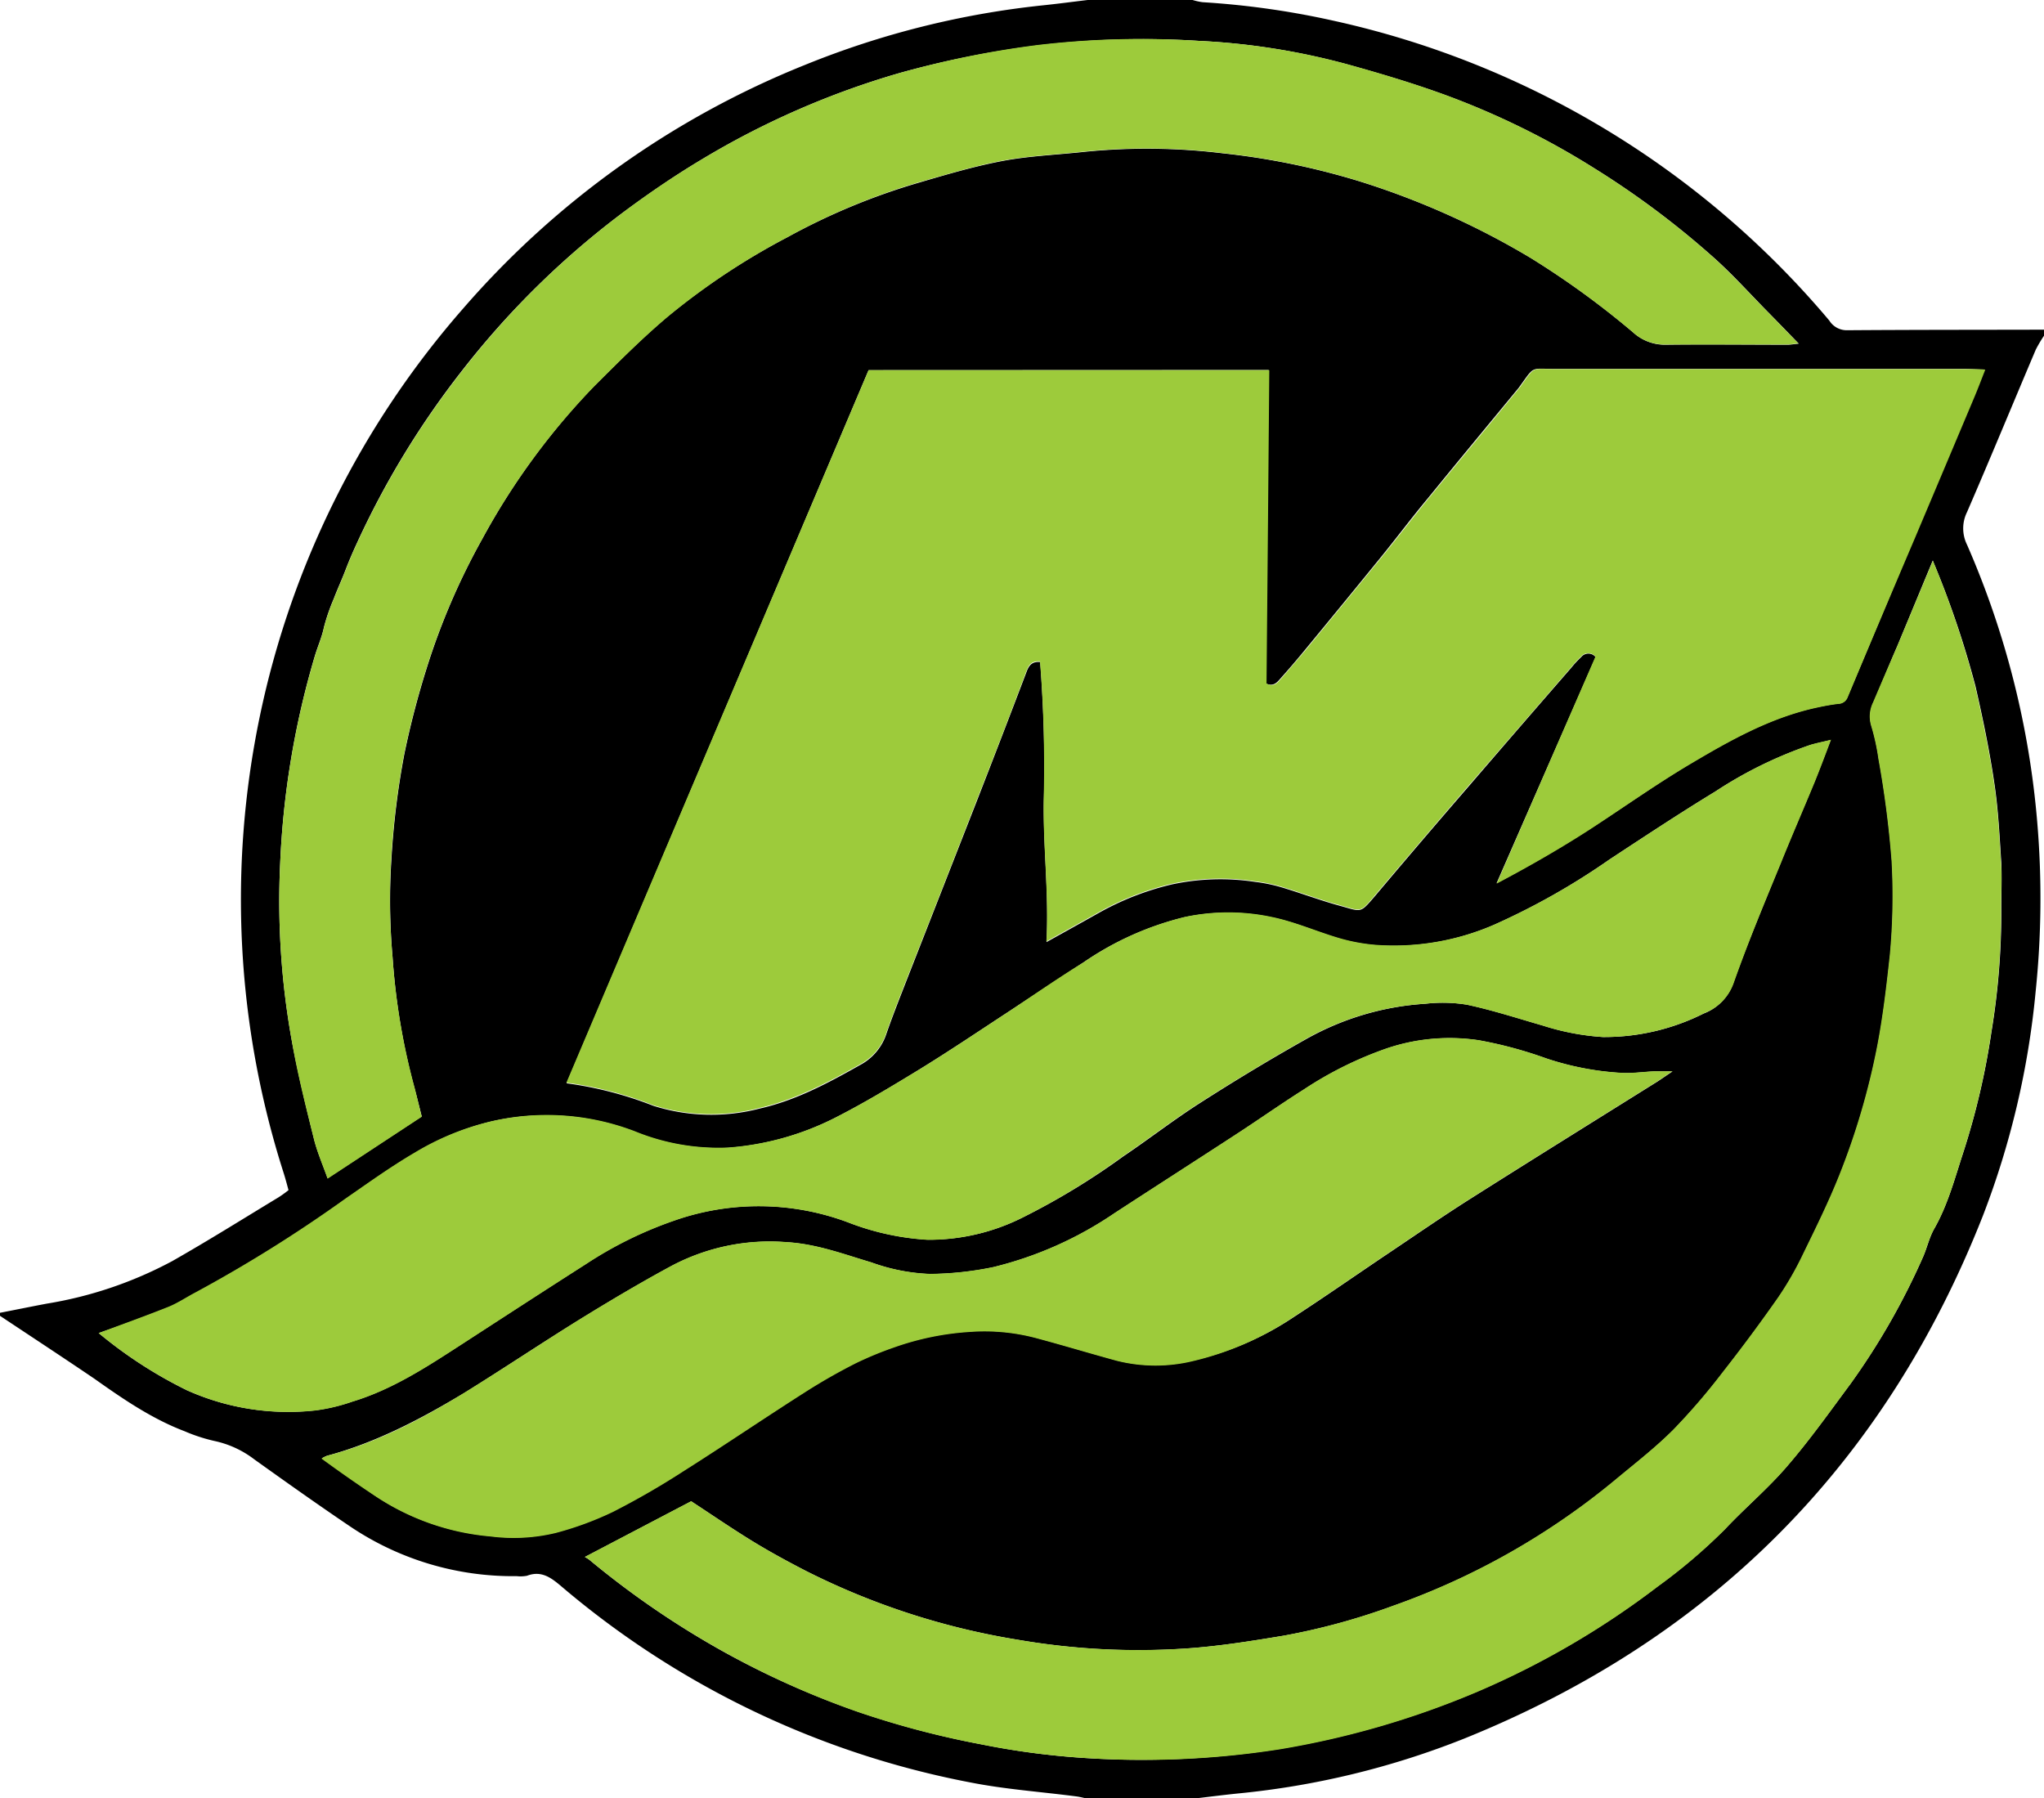
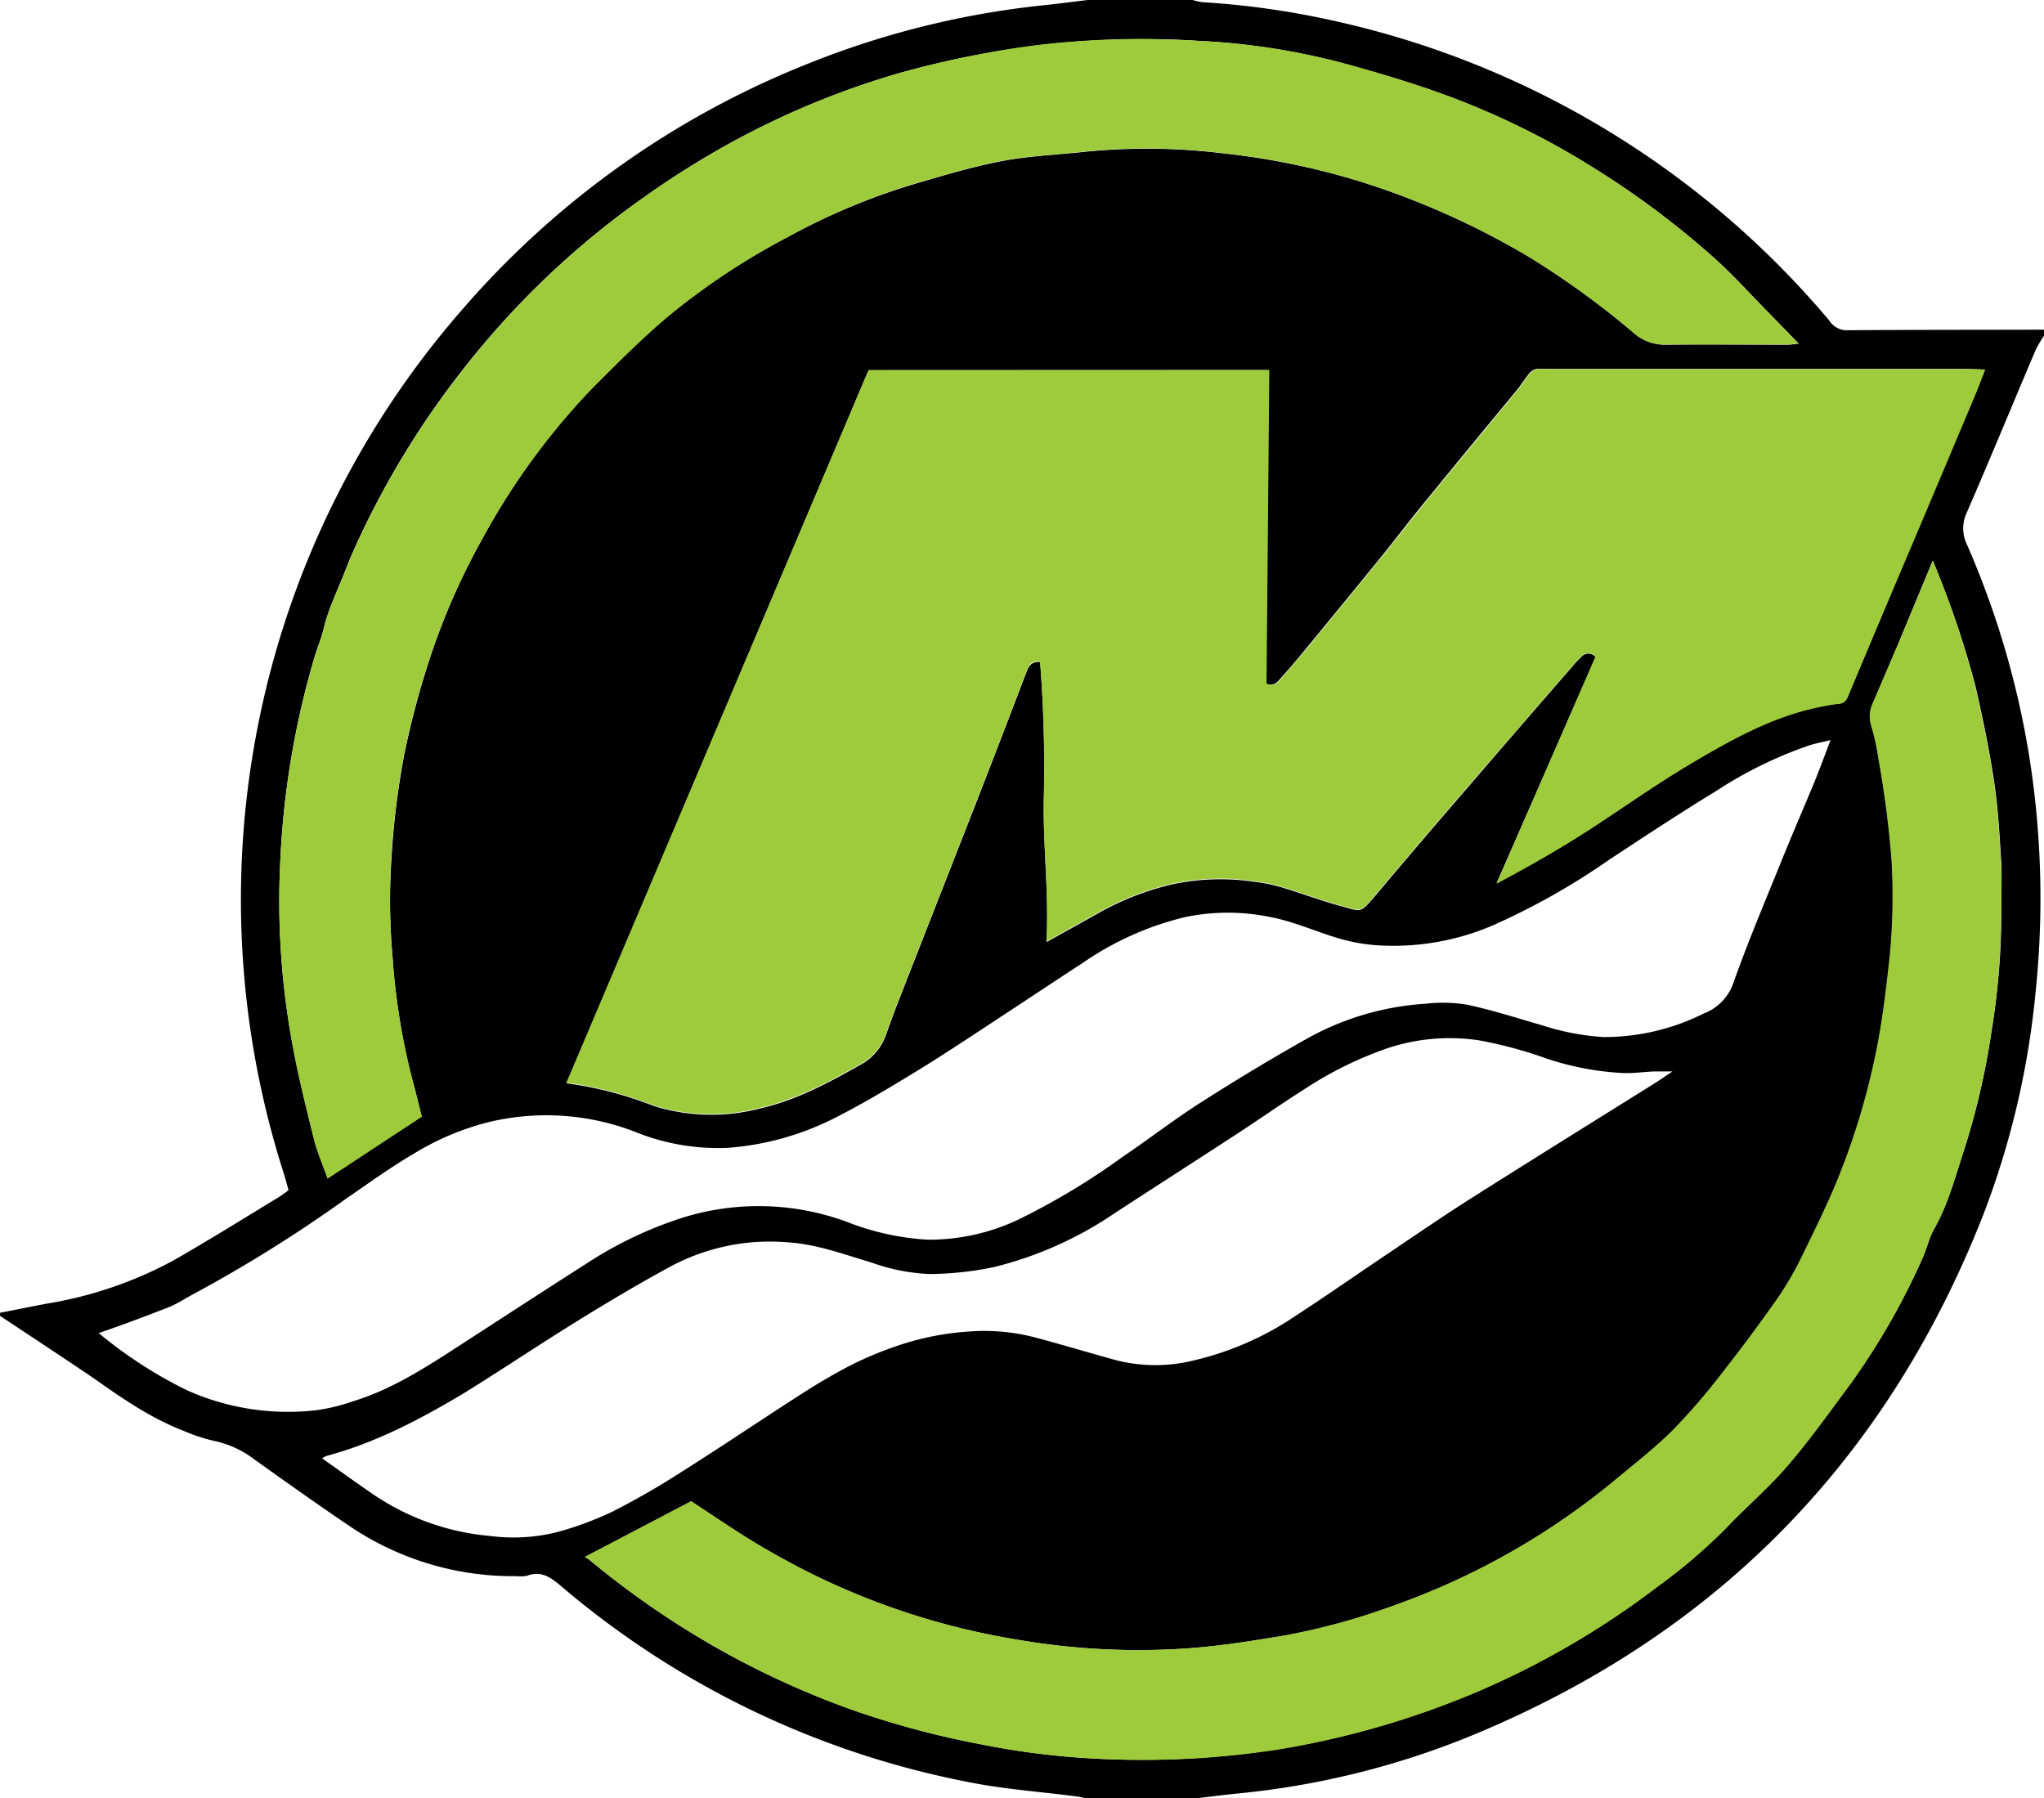
<svg xmlns="http://www.w3.org/2000/svg" viewBox="0 0 249.94 219.89">
  <g id="Layer_2" data-name="Layer 2">
    <g id="Layer_1-2" data-name="Layer 1">
      <path d="M133,0h12.83a7.74,7.74,0,0,0,1.23.27A101.59,101.59,0,0,1,163,2.52,110.16,110.16,0,0,1,223.69,39.2a2.51,2.51,0,0,0,2.1,1.18c8.05-.06,16.1-.05,24.15-.07v.74a16.65,16.65,0,0,0-1,1.69c-2.81,6.62-5.55,13.27-8.41,19.87a4.49,4.49,0,0,0,0,4,106.77,106.77,0,0,1,8.58,33.88,110.67,110.67,0,0,1-.2,20.83,102.81,102.81,0,0,1-6.44,27.33q-17.94,45.57-63.42,63.93a101.06,101.06,0,0,1-27.63,6.71c-1.87.19-3.73.43-5.6.65H133c-.46-.1-.92-.23-1.4-.29-4.29-.56-8.63-.86-12.86-1.69A108.63,108.63,0,0,1,68.68,194c-1.26-1.07-2.46-2-4.23-1.33a4.11,4.11,0,0,1-1.27.05,35.62,35.62,0,0,1-20.52-6.18c-3.89-2.63-7.72-5.35-11.54-8.08a12.2,12.2,0,0,0-4.91-2.27A20.65,20.65,0,0,1,22.57,175c-4-1.52-7.54-3.95-11-6.4C7.74,166,3.85,163.45,0,160.89v-.37c1.91-.37,3.81-.76,5.72-1.12a49.11,49.11,0,0,0,15.34-5.2c4.4-2.5,8.69-5.19,13-7.8a13.59,13.59,0,0,0,1.22-.88c-.21-.76-.39-1.46-.61-2.14a109.66,109.66,0,0,1,22-105.7A109.08,109.08,0,0,1,98.45,7.93a106.73,106.73,0,0,1,29-7.27C129.3.47,131.17.22,133,0ZM106.21,45.26l-36.93,87.2a45.41,45.41,0,0,1,10.61,2.75,23.49,23.49,0,0,0,13,.34c4.44-1,8.41-3.14,12.34-5.36a6.65,6.65,0,0,0,3.17-3.82c.8-2.3,1.71-4.57,2.59-6.84q4.2-10.71,8.39-21.42,3.12-8,6.16-16c.29-.76.67-1.25,1.65-1.16a163.73,163.73,0,0,1,.45,17c-.09,5.72.65,11.41.33,17.24,2.26-1.26,4.38-2.43,6.49-3.62a34.27,34.27,0,0,1,8.84-3.43,28.19,28.19,0,0,1,10.16-.31,19.41,19.41,0,0,1,3.19.65c2.39.71,4.73,1.6,7.14,2.26,2.74.75,2.48,1,4.34-1.17q5.71-6.78,11.52-13.49,6.21-7.22,12.45-14.39a13.32,13.32,0,0,1,1.25-1.35,1.13,1.13,0,0,1,1.76,0L183,108c4.23-2.22,8.27-4.59,12.19-7.14s7.65-5.2,11.63-7.56c4.77-2.83,9.61-5.53,15.09-6.76.95-.21,1.9-.39,2.86-.51a1.23,1.23,0,0,0,1.13-.77q4.1-9.75,8.18-19.49,3.65-8.67,7.31-17.33c.42-1,.8-2,1.29-3.26-1,0-1.71-.07-2.42-.07h-50c-3.18,0-2.55-.46-4.48,2.21-.14.2-.31.38-.46.57-3.57,4.33-7.14,8.64-10.69,13-2,2.4-3.85,4.87-5.8,7.27q-4.62,5.68-9.27,11.32-1.45,1.77-3,3.5c-.42.49-.88,1-1.77.59.12-12.75.23-25.48.34-38.33ZM12.07,163a54.13,54.13,0,0,0,10.81,7,30.24,30.24,0,0,0,15.73,2.44,22.45,22.45,0,0,0,4.46-1.07c4.83-1.46,9-4.18,13.19-6.89,5.12-3.32,10.24-6.65,15.38-9.93a48.24,48.24,0,0,1,10.78-5.31,31.19,31.19,0,0,1,21.24.2,32,32,0,0,0,9.74,2.14A25.49,25.49,0,0,0,125,148.89a86.53,86.53,0,0,0,12.33-7.48c3.18-2.14,6.22-4.51,9.45-6.57,4.25-2.72,8.58-5.34,13-7.82a34.06,34.06,0,0,1,14.54-4.29,18.42,18.42,0,0,1,5.09.12c3.14.67,6.21,1.67,9.3,2.56A30.43,30.43,0,0,0,196,126.8a27.09,27.09,0,0,0,12.34-2.88,6.13,6.13,0,0,0,3.62-3.74c1.74-4.91,3.77-9.72,5.73-14.55,1.34-3.33,2.78-6.63,4.15-9.95.66-1.61,1.26-3.24,2-5.19-1,.25-1.79.4-2.52.62a51.23,51.23,0,0,0-11.58,5.68c-4.37,2.66-8.63,5.48-12.91,8.29a85.72,85.72,0,0,1-14.13,8,30.84,30.84,0,0,1-14.64,2.48,22.52,22.52,0,0,1-4.46-.85c-2.72-.81-5.31-2-8.13-2.55a25.53,25.53,0,0,0-10.66,0,37.41,37.41,0,0,0-12.34,5.53c-3.08,2-6.07,4-9.12,6-3.62,2.37-7.21,4.79-10.9,7.06-3.42,2.1-6.88,4.18-10.47,6a34.55,34.55,0,0,1-13,3.6,27,27,0,0,1-11.43-2,30.14,30.14,0,0,0-17.56-1.2A32.64,32.64,0,0,0,50.71,141c-2.94,1.72-5.71,3.72-8.52,5.66a170.92,170.92,0,0,1-18.28,11.43c-1.11.58-2.15,1.29-3.3,1.76C17.8,160.94,15,162,12.07,163Zm39.5-26.49c-.3-1.18-.58-2.35-.9-3.52A82.05,82.05,0,0,1,48,117a78.48,78.48,0,0,1-.14-11.88,99.42,99.42,0,0,1,1.6-13,106.61,106.61,0,0,1,2.71-10.4A83.7,83.7,0,0,1,59,65.84,85.52,85.52,0,0,1,72.68,47.18c2.92-2.91,5.85-5.86,9-8.51A85.45,85.45,0,0,1,96.29,29a80,80,0,0,1,16.12-6.68c3.4-1,6.79-2,10.25-2.65,3.27-.61,6.63-.74,10-1.11a76.81,76.81,0,0,1,16.81.18,89.47,89.47,0,0,1,17.09,3.53,97.28,97.28,0,0,1,20.58,9.25,103.87,103.87,0,0,1,12.57,9.13,5.73,5.73,0,0,0,4.07,1.5c4.94-.06,9.89,0,14.84,0,.32,0,.65-.06,1.33-.13-1.32-1.36-2.41-2.49-3.51-3.61-2.4-2.42-4.68-5-7.23-7.22a106,106,0,0,0-14.22-10.59,97.26,97.26,0,0,0-18.31-9c-3.87-1.41-7.84-2.59-11.82-3.7A84.4,84.4,0,0,0,146.62,5a108.48,108.48,0,0,0-19.73.55A116.75,116.75,0,0,0,110,8.93,101.65,101.65,0,0,0,85.82,19.49c-3.23,1.93-6.35,4.06-9.38,6.3A103.72,103.72,0,0,0,56.49,45.33a105.45,105.45,0,0,0-12.81,21c-.51,1.1-1,2.23-1.43,3.36s-1,2.36-1.45,3.55a24,24,0,0,0-1.19,3.46c-.25,1.21-.76,2.33-1.11,3.5a104.47,104.47,0,0,0-4.24,25.35,96.07,96.07,0,0,0,1.42,21.68c.73,4,1.71,8,2.69,11.94.39,1.61,1.07,3.15,1.69,4.9Zm184.78-68L232,79c-1,2.3-1.93,4.61-2.92,6.91a3.88,3.88,0,0,0-.24,2.81,27,27,0,0,1,.9,4.1,122.93,122.93,0,0,1,1.61,12.49,77.59,77.59,0,0,1-.22,11.5c-.41,3.76-.84,7.5-1.56,11.21a87.78,87.78,0,0,1-4.63,15.72c-1.31,3.28-2.88,6.45-4.43,9.63a39.52,39.52,0,0,1-3,5.23q-3.3,4.72-6.86,9.25a78.58,78.58,0,0,1-5.95,6.92c-2.13,2.14-4.53,4-6.87,5.95a89,89,0,0,1-27.46,15.63A80.58,80.58,0,0,1,157,200c-4,.66-7.95,1.3-11.95,1.57a86.69,86.69,0,0,1-20.6-1.07,89,89,0,0,1-25.93-8.43c-2.21-1.14-4.4-2.33-6.52-3.63-2.59-1.59-5.09-3.31-7.48-4.87l-13,6.81a4.14,4.14,0,0,1,.56.35,107.34,107.34,0,0,0,16.08,11.05A105,105,0,0,0,105,209.33a109.25,109.25,0,0,0,15,3.95A94.07,94.07,0,0,0,132,214.91a108.07,108.07,0,0,0,24.44-1.06,106.61,106.61,0,0,0,23.93-6.91,102.93,102.93,0,0,0,22.37-13,68,68,0,0,0,8.22-7c2.47-2.61,5.23-4.94,7.56-7.66,2.78-3.23,5.26-6.71,7.8-10.14a85.72,85.72,0,0,0,8.78-15.34c.53-1.16.79-2.45,1.41-3.55,1.65-2.88,2.49-6.07,3.51-9.18a90.94,90.94,0,0,0,3.5-14.93,89.87,89.87,0,0,0,1.2-15.11c0-1.83.08-3.67,0-5.49-.21-3.29-.37-6.59-.86-9.83-.59-4-1.4-7.87-2.29-11.77A115.46,115.46,0,0,0,236.35,68.57Zm-197,109.78c2.26,1.6,4.32,3.09,6.42,4.52a30.07,30.07,0,0,0,14.18,5,22,22,0,0,0,8-.43,39.42,39.42,0,0,0,7-2.58,96.54,96.54,0,0,0,8.66-5c5-3.16,9.89-6.48,14.87-9.66,2-1.27,4-2.44,6.16-3.51a43,43,0,0,1,4.7-1.94,34,34,0,0,1,9.28-1.89,24.54,24.54,0,0,1,8.28.82c3.24.87,6.44,1.84,9.67,2.72a19.45,19.45,0,0,0,9.41,0A37.15,37.15,0,0,0,158.26,161c3.94-2.56,7.79-5.26,11.7-7.88,3.29-2.21,6.55-4.46,9.9-6.58,7.56-4.79,15.16-9.51,22.74-14.25.55-.35,1.08-.73,1.91-1.28-1,0-1.65,0-2.3,0-1.28.06-2.56.25-3.83.19a35.26,35.26,0,0,1-9.31-1.78,51.14,51.14,0,0,0-8.2-2.21,24,24,0,0,0-11.32,1,45.25,45.25,0,0,0-10.09,5c-2.82,1.78-5.55,3.71-8.35,5.53-4.94,3.22-9.9,6.4-14.84,9.62a45.45,45.45,0,0,1-14.78,6.58,39.76,39.76,0,0,1-7.78.84,23.64,23.64,0,0,1-7.15-1.41c-3.41-1-6.71-2.27-10.4-2.48a25.67,25.67,0,0,0-14.11,2.94c-3.79,2.05-7.51,4.26-11.19,6.53-4.71,2.91-9.32,6-14,8.91C51.53,173.46,46.05,176.37,40,178A3.7,3.7,0,0,0,39.31,178.35Z" />
      <path d="M106.21,45.26h49c-.11,12.85-.22,25.58-.34,38.33.89.46,1.35-.1,1.77-.59q1.5-1.73,3-3.5,4.63-5.64,9.27-11.32c1.95-2.4,3.84-4.87,5.8-7.27,3.55-4.34,7.12-8.65,10.69-13,.15-.19.32-.37.46-.57,1.93-2.67,1.3-2.2,4.48-2.21h50c.71,0,1.43,0,2.42.07-.49,1.25-.87,2.26-1.29,3.26q-3.65,8.67-7.31,17.33Q230,75.54,225.92,85.3a1.23,1.23,0,0,1-1.13.77c-1,.12-1.91.3-2.86.51-5.48,1.23-10.32,3.93-15.09,6.76-4,2.36-7.75,5-11.63,7.56s-8,4.92-12.19,7.14l12.07-27.75a1.13,1.13,0,0,0-1.76,0,13.32,13.32,0,0,0-1.25,1.35Q185.86,88.83,179.63,96q-5.79,6.72-11.52,13.49c-1.86,2.21-1.6,1.92-4.34,1.17-2.41-.66-4.75-1.55-7.14-2.26a19.41,19.41,0,0,0-3.19-.65,28.19,28.19,0,0,0-10.16.31,34.27,34.27,0,0,0-8.84,3.43c-2.11,1.19-4.23,2.36-6.49,3.62.32-5.83-.42-11.52-.33-17.24a163.73,163.73,0,0,0-.45-17c-1-.09-1.36.4-1.65,1.16q-3,8-6.16,16-4.17,10.73-8.39,21.42c-.88,2.27-1.79,4.54-2.59,6.84a6.65,6.65,0,0,1-3.17,3.82c-3.93,2.22-7.9,4.34-12.34,5.36a23.49,23.49,0,0,1-13-.34,45.41,45.41,0,0,0-10.61-2.75Z" style="fill:#9dcb3b" />
-       <path d="M12.07,163c2.88-1.08,5.73-2.1,8.54-3.22,1.15-.47,2.19-1.18,3.3-1.76a170.92,170.92,0,0,0,18.28-11.43c2.81-1.94,5.58-3.94,8.52-5.66a32.64,32.64,0,0,1,9.34-3.82,30.14,30.14,0,0,1,17.56,1.2,27,27,0,0,0,11.43,2,34.55,34.55,0,0,0,13-3.6c3.59-1.82,7-3.9,10.47-6,3.69-2.27,7.28-4.69,10.9-7.06,3-2,6-4.09,9.12-6a37.41,37.41,0,0,1,12.34-5.53,25.53,25.53,0,0,1,10.66,0c2.82.59,5.41,1.74,8.13,2.55a22.52,22.52,0,0,0,4.46.85,30.84,30.84,0,0,0,14.64-2.48,85.72,85.72,0,0,0,14.13-8c4.28-2.81,8.54-5.63,12.91-8.29a51.23,51.23,0,0,1,11.58-5.68c.73-.22,1.49-.37,2.52-.62-.75,2-1.35,3.58-2,5.19-1.37,3.32-2.81,6.62-4.15,9.95-2,4.83-4,9.64-5.73,14.55a6.13,6.13,0,0,1-3.62,3.74A27.09,27.09,0,0,1,196,126.8a30.43,30.43,0,0,1-7.34-1.39c-3.09-.89-6.16-1.89-9.3-2.56a18.42,18.42,0,0,0-5.09-.12A34.06,34.06,0,0,0,159.74,127c-4.4,2.48-8.73,5.1-13,7.82-3.23,2.06-6.27,4.43-9.45,6.57A86.53,86.53,0,0,1,125,148.89a25.49,25.49,0,0,1-11.58,2.71,32,32,0,0,1-9.74-2.14,31.19,31.19,0,0,0-21.24-.2,48.24,48.24,0,0,0-10.78,5.31c-5.14,3.28-10.26,6.61-15.38,9.93-4.18,2.71-8.36,5.43-13.19,6.89a22.45,22.45,0,0,1-4.46,1.07A30.24,30.24,0,0,1,22.88,170,54.13,54.13,0,0,1,12.07,163Z" style="fill:#9dcb3b" />
      <path d="M51.57,136.55l-11.51,7.57c-.62-1.75-1.3-3.29-1.69-4.9-1-4-2-7.93-2.69-11.94a96.07,96.07,0,0,1-1.42-21.68A104.47,104.47,0,0,1,38.5,80.25c.35-1.17.86-2.29,1.11-3.5a24,24,0,0,1,1.19-3.46c.46-1.19,1-2.37,1.45-3.55s.92-2.26,1.43-3.36a105.45,105.45,0,0,1,12.81-21A103.72,103.72,0,0,1,76.44,25.79c3-2.24,6.15-4.37,9.38-6.3A101.65,101.65,0,0,1,110,8.93,116.75,116.75,0,0,1,126.89,5.5,108.48,108.48,0,0,1,146.62,5a84.4,84.4,0,0,1,18.19,2.87c4,1.11,7.95,2.29,11.82,3.7a97.26,97.26,0,0,1,18.31,9,106,106,0,0,1,14.22,10.59c2.55,2.25,4.83,4.8,7.23,7.22,1.1,1.12,2.19,2.25,3.51,3.61-.68.07-1,.13-1.33.13-4.95,0-9.9,0-14.84,0a5.73,5.73,0,0,1-4.07-1.5,103.87,103.87,0,0,0-12.57-9.13,97.28,97.28,0,0,0-20.58-9.25,89.47,89.47,0,0,0-17.09-3.53,76.81,76.81,0,0,0-16.81-.18c-3.32.37-6.68.5-10,1.11-3.46.65-6.85,1.69-10.25,2.65A80,80,0,0,0,96.29,29a85.45,85.45,0,0,0-14.61,9.71c-3.15,2.65-6.08,5.6-9,8.51A85.52,85.52,0,0,0,59,65.84a83.7,83.7,0,0,0-6.86,15.89,106.61,106.61,0,0,0-2.71,10.4,99.42,99.42,0,0,0-1.6,13A78.48,78.48,0,0,0,48,117a82.05,82.05,0,0,0,2.7,16C51,134.2,51.27,135.37,51.57,136.55Z" style="fill:#9dcb3b" />
      <path d="M236.35,68.57A115.46,115.46,0,0,1,241.54,84c.89,3.9,1.7,7.82,2.29,11.77.49,3.24.65,6.54.86,9.83.12,1.82,0,3.66,0,5.49a89.87,89.87,0,0,1-1.2,15.11,90.94,90.94,0,0,1-3.5,14.93c-1,3.11-1.86,6.3-3.51,9.18-.62,1.1-.88,2.39-1.41,3.55a85.72,85.72,0,0,1-8.78,15.34c-2.54,3.43-5,6.91-7.8,10.14-2.33,2.72-5.09,5-7.56,7.66a68,68,0,0,1-8.22,7,102.93,102.93,0,0,1-22.37,13,106.61,106.61,0,0,1-23.93,6.91A108.07,108.07,0,0,1,132,214.91a94.07,94.07,0,0,1-12.09-1.63,109.25,109.25,0,0,1-15-3.95,105,105,0,0,1-16.76-7.56,107.34,107.34,0,0,1-16.08-11.05,4.14,4.14,0,0,0-.56-.35l13-6.81c2.39,1.56,4.89,3.28,7.48,4.87,2.12,1.3,4.31,2.49,6.52,3.63a89,89,0,0,0,25.93,8.43,86.69,86.69,0,0,0,20.6,1.07c4-.27,8-.91,11.95-1.57a80.58,80.58,0,0,0,13.32-3.64,89,89,0,0,0,27.46-15.63c2.34-1.93,4.74-3.81,6.87-5.95a78.58,78.58,0,0,0,5.95-6.92q3.56-4.53,6.86-9.25a39.52,39.52,0,0,0,3-5.23c1.55-3.18,3.12-6.35,4.43-9.63A87.78,87.78,0,0,0,229.52,128c.72-3.71,1.15-7.45,1.56-11.21a77.59,77.59,0,0,0,.22-11.5,122.93,122.93,0,0,0-1.61-12.49,27,27,0,0,0-.9-4.1,3.88,3.88,0,0,1,.24-2.81C230,83.61,231,81.3,232,79Z" style="fill:#9dcb3b" />
-       <path d="M39.31,178.35A3.7,3.7,0,0,1,40,178c6.08-1.58,11.56-4.49,16.85-7.75,4.72-2.91,9.33-6,14-8.91,3.68-2.27,7.4-4.48,11.19-6.53a25.67,25.67,0,0,1,14.11-2.94c3.69.21,7,1.46,10.4,2.48a23.64,23.64,0,0,0,7.15,1.41,39.76,39.76,0,0,0,7.78-.84,45.45,45.45,0,0,0,14.78-6.58c4.94-3.22,9.9-6.4,14.84-9.62,2.8-1.82,5.53-3.75,8.35-5.53a45.25,45.25,0,0,1,10.09-5,24,24,0,0,1,11.32-1,51.14,51.14,0,0,1,8.2,2.21,35.26,35.26,0,0,0,9.31,1.78c1.27.06,2.55-.13,3.83-.19.65,0,1.29,0,2.3,0-.83.55-1.36.93-1.91,1.28-7.58,4.74-15.18,9.46-22.74,14.25-3.35,2.12-6.61,4.37-9.9,6.58-3.91,2.62-7.76,5.32-11.7,7.88A37.15,37.15,0,0,1,146,166.4a19.45,19.45,0,0,1-9.41,0c-3.23-.88-6.43-1.85-9.67-2.72a24.54,24.54,0,0,0-8.28-.82,34,34,0,0,0-9.28,1.89,43,43,0,0,0-4.7,1.94c-2.11,1.07-4.17,2.24-6.16,3.51-5,3.18-9.87,6.5-14.87,9.66a96.54,96.54,0,0,1-8.66,5,39.42,39.42,0,0,1-7,2.58,22,22,0,0,1-8,.43,30.07,30.07,0,0,1-14.18-5C43.63,181.44,41.57,180,39.31,178.35Z" style="fill:#9dcb3b" />
    </g>
  </g>
</svg>